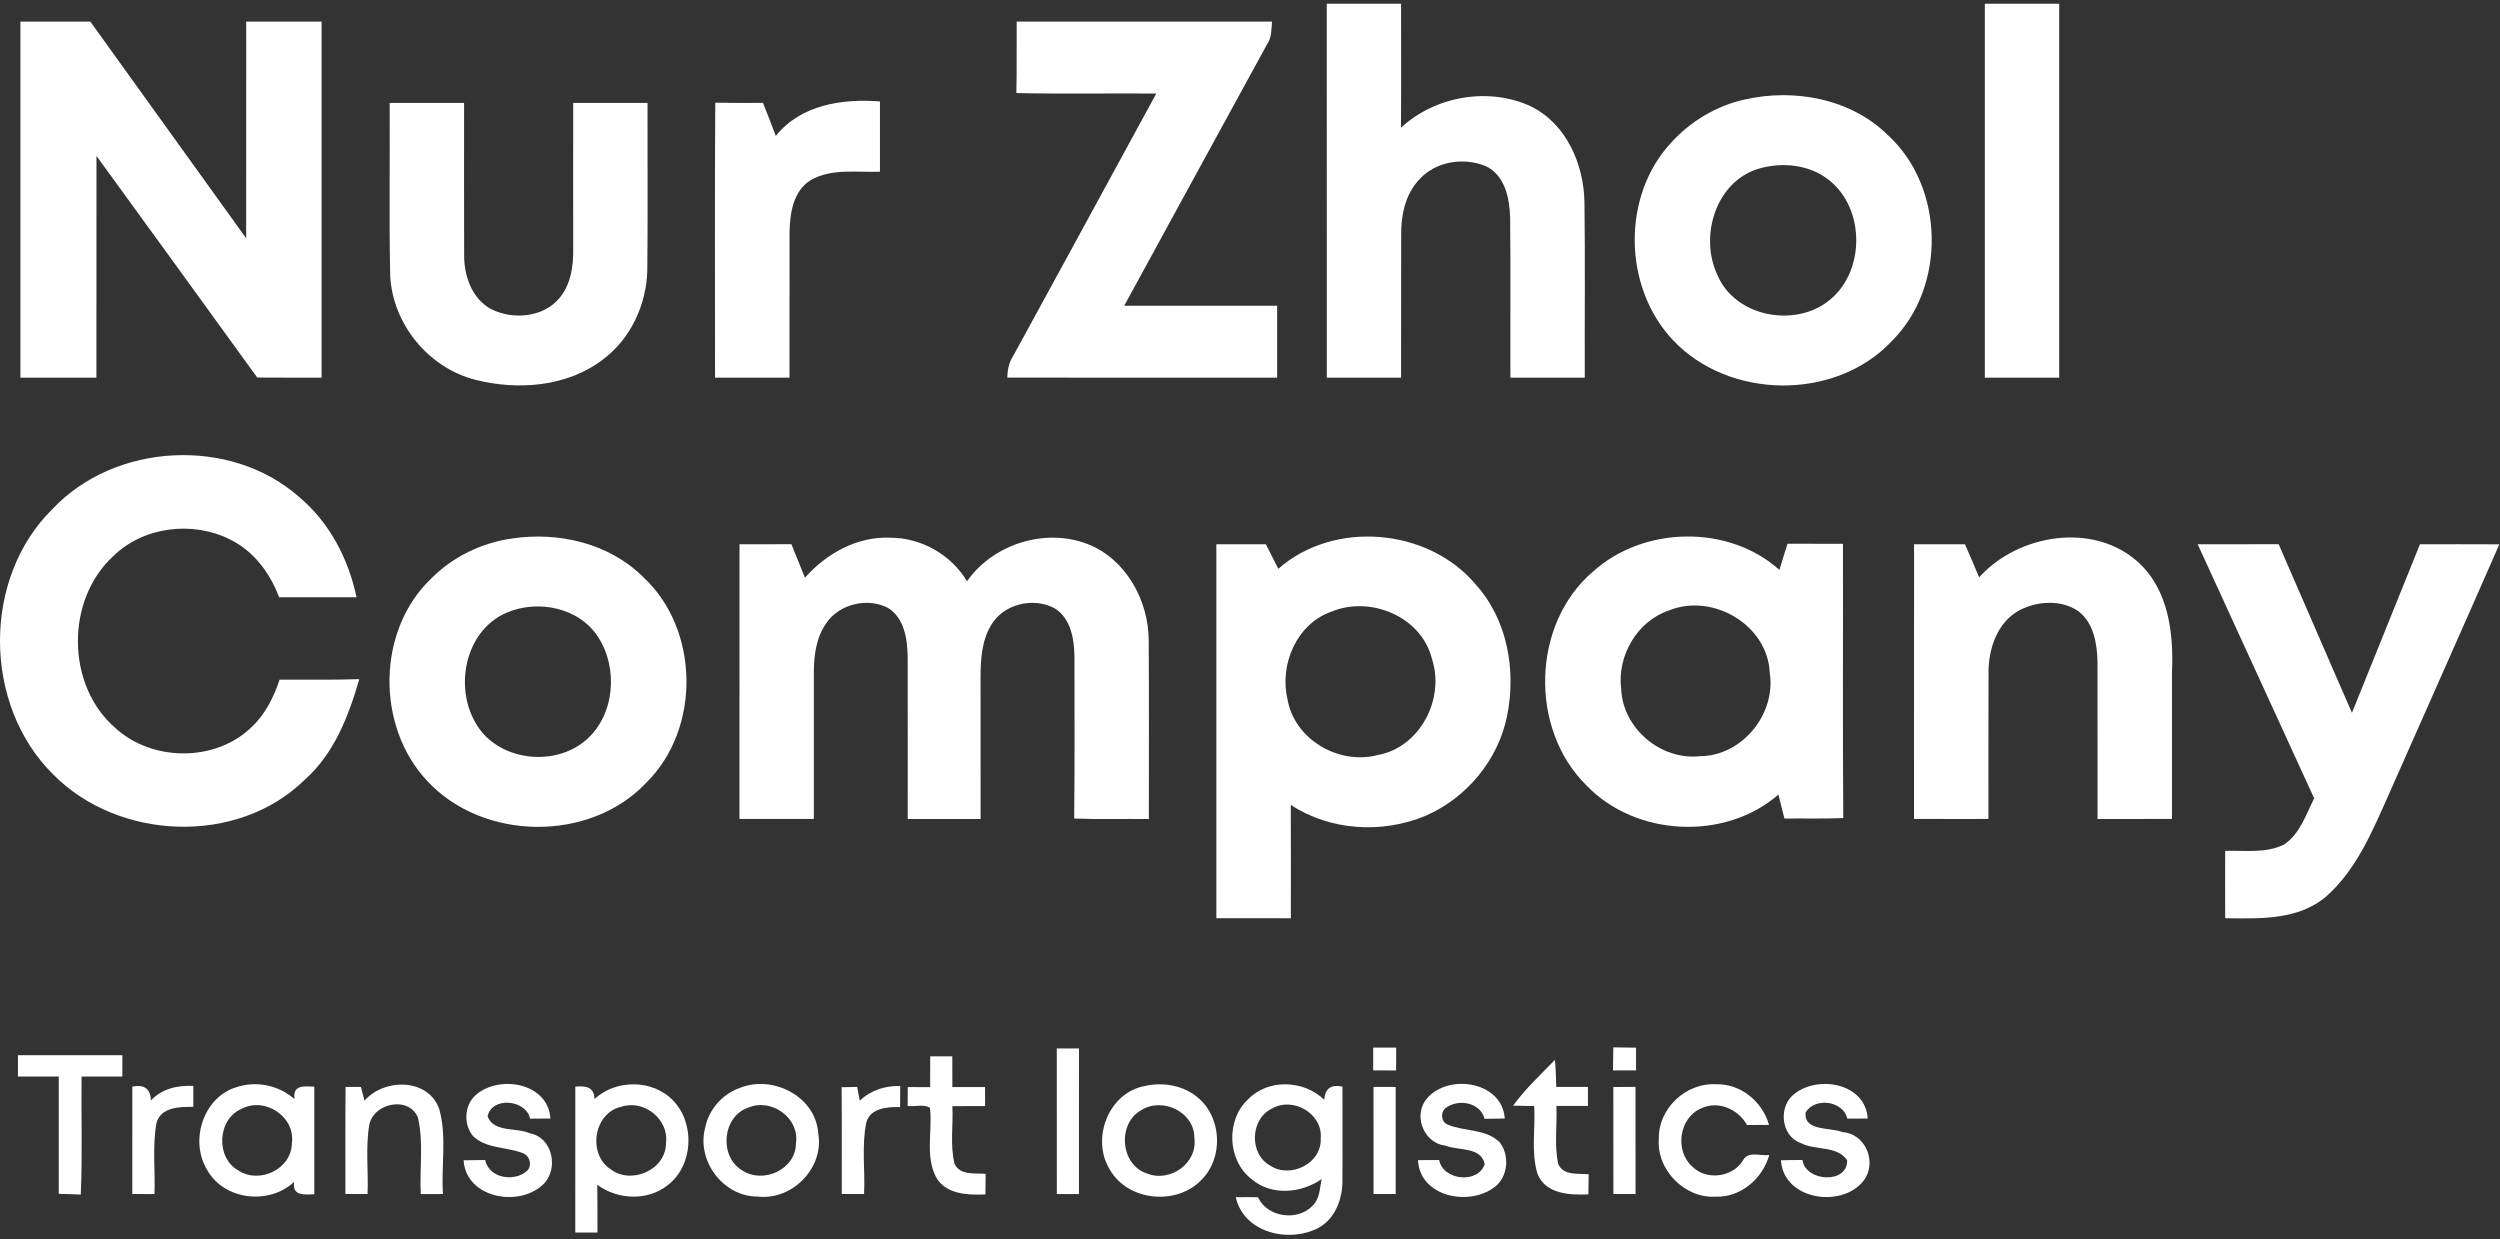
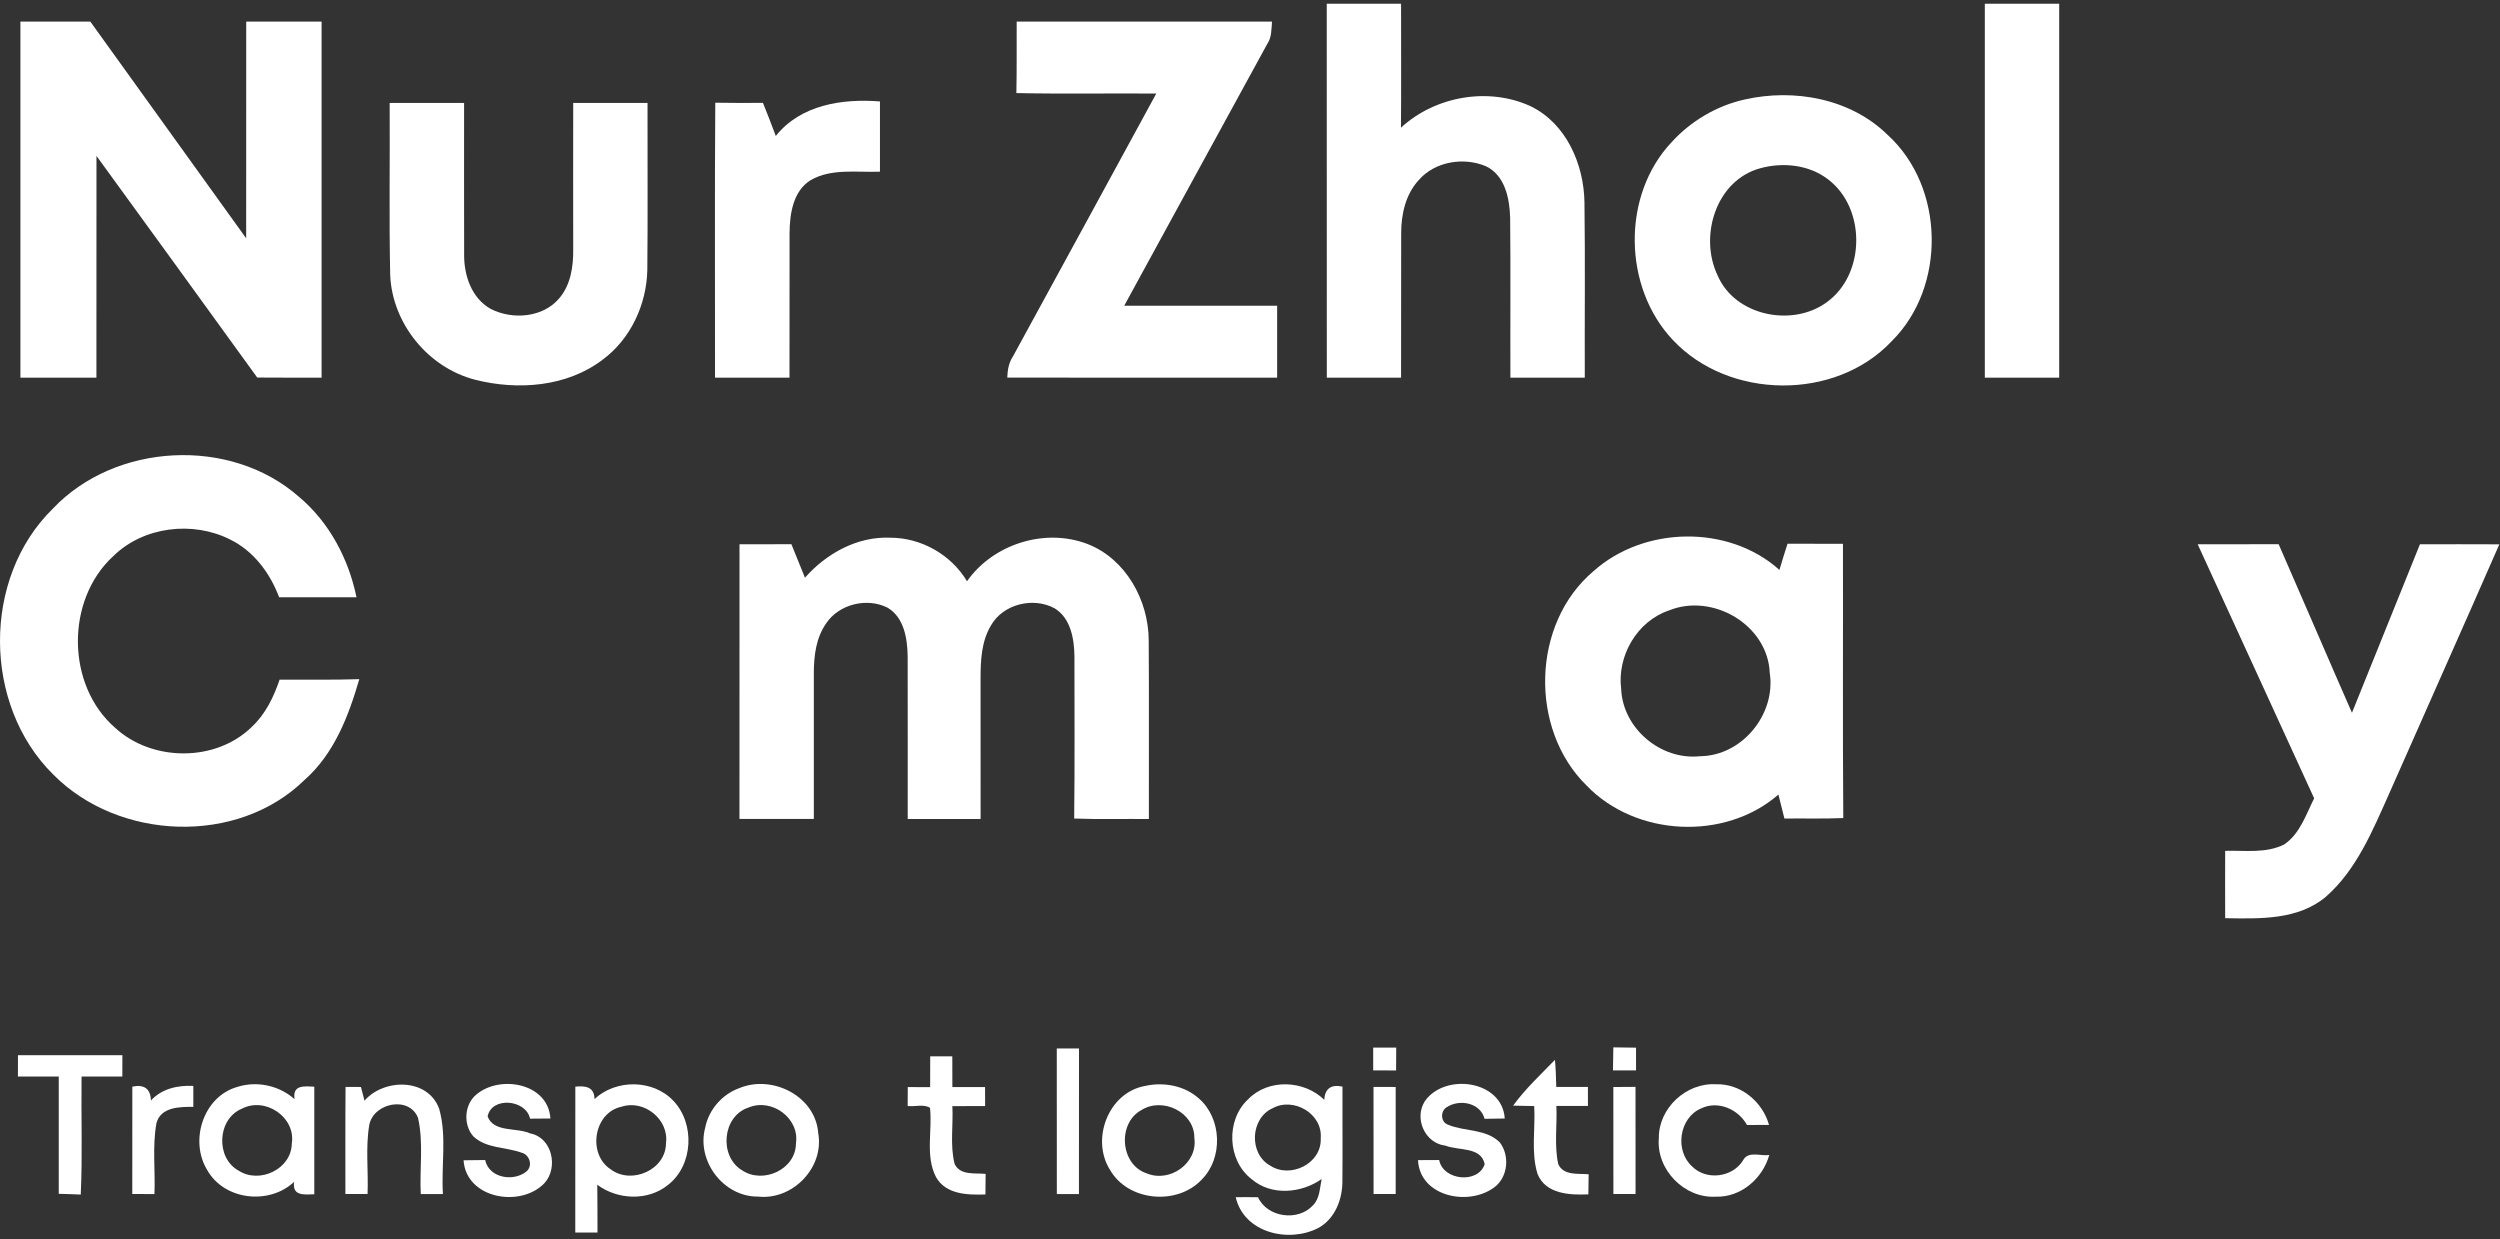
<svg xmlns="http://www.w3.org/2000/svg" width="341" height="169" viewBox="0 0 341 169" fill="none">
  <rect x="0" y="0" width="341" height="169" fill="#333333" stroke="none" />
  <path d="M180.969 0.51C184.346 0.51 187.73 0.51 191.106 0.51C191.106 6.144 191.135 11.779 191.092 17.414C195.753 13.121 203.018 11.83 208.797 14.499C213.653 16.873 216.048 22.421 216.12 27.609C216.229 35.574 216.135 43.539 216.164 51.512C212.78 51.512 209.396 51.512 206.019 51.512C205.991 44.232 206.063 36.959 205.983 29.687C205.911 27.082 205.284 23.922 202.693 22.681C199.642 21.382 195.702 22.024 193.494 24.586C191.705 26.541 191.114 29.268 191.121 31.851C191.099 38.409 191.128 44.961 191.106 51.512C187.73 51.512 184.346 51.512 180.977 51.512C180.969 34.513 180.969 17.508 180.969 0.51Z" fill="white" />
  <path d="M270.73 0.51C274.107 0.51 277.49 0.51 280.874 0.51C280.874 17.508 280.874 34.513 280.874 51.512C277.49 51.512 274.107 51.512 270.73 51.512C270.723 34.513 270.723 17.508 270.73 0.51Z" fill="white" />
  <path d="M2.784 2.948C5.965 2.941 9.14 2.941 12.322 2.948C19.407 12.804 26.484 22.659 33.577 32.501C33.591 22.652 33.577 12.797 33.584 2.948C37.011 2.941 40.438 2.941 43.865 2.948C43.865 19.139 43.865 35.322 43.865 51.512C40.936 51.512 38.007 51.519 35.085 51.497C27.798 41.404 20.474 31.339 13.159 21.267C13.144 31.346 13.159 41.425 13.151 51.512C9.695 51.512 6.239 51.512 2.784 51.512C2.784 35.322 2.784 19.139 2.784 2.948Z" fill="white" />
  <path d="M138.676 2.948C150.285 2.948 161.893 2.941 173.502 2.948C173.416 3.973 173.473 5.076 172.867 5.971C166.338 17.869 159.859 29.795 153.344 41.699C160.292 41.714 167.247 41.692 174.202 41.706C174.202 44.975 174.202 48.243 174.202 51.511C161.929 51.511 149.657 51.526 137.392 51.504C137.428 50.487 137.594 49.477 138.164 48.618C144.707 36.678 151.194 24.708 157.716 12.76C151.352 12.71 144.989 12.832 138.633 12.695C138.705 9.441 138.654 6.195 138.676 2.948Z" fill="white" />
  <path d="M237.953 13.576C244.72 12.039 252.433 13.431 257.491 18.417C265.275 25.516 265.506 39.131 258.032 46.533C250.348 54.715 235.795 54.527 228.162 46.36C221.373 39.152 221.178 26.642 228.003 19.398C230.63 16.512 234.136 14.434 237.953 13.576ZM240.103 22.948C234.057 24.585 231.726 32.212 234.273 37.551C236.625 43.084 244.446 44.672 249.15 41.237C254.489 37.421 254.547 28.33 249.287 24.42C246.704 22.457 243.169 22.111 240.103 22.948Z" fill="white" />
  <path d="M53.151 14.045C56.534 14.037 59.918 14.03 63.302 14.045C63.302 20.935 63.288 27.825 63.309 34.708C63.273 37.551 64.326 40.697 66.945 42.139C69.889 43.647 74.031 43.337 76.26 40.711C77.854 38.864 78.215 36.339 78.186 33.987C78.179 27.334 78.172 20.682 78.186 14.037C81.563 14.045 84.939 14.037 88.323 14.037C88.302 21.642 88.374 29.254 88.294 36.858C88.179 41.555 86.022 46.23 82.212 49.051C77.335 52.781 70.618 53.272 64.824 51.8C58.417 50.162 53.519 44.16 53.223 37.551C53.057 29.715 53.201 21.873 53.151 14.045Z" fill="white" />
  <path d="M97.565 14.009C99.73 14.052 101.894 14.045 104.066 14.03C104.665 15.524 105.256 17.024 105.819 18.547C109.203 14.283 114.91 13.431 120.025 13.836C120.025 17.032 120.025 20.221 120.025 23.417C116.88 23.54 113.453 22.933 110.595 24.557C108.157 26.05 107.717 29.196 107.695 31.808C107.681 38.373 107.702 44.946 107.688 51.512C104.304 51.512 100.913 51.512 97.529 51.512C97.544 39.008 97.472 26.512 97.565 14.009Z" fill="white" />
  <path d="M7.192 69.397C15.712 60.379 31.419 59.535 40.763 67.752C44.911 71.223 47.544 76.216 48.627 81.468C45.106 81.475 41.585 81.475 38.071 81.468C36.845 78.178 34.608 75.169 31.405 73.596C26.304 71.013 19.558 71.807 15.438 75.869C8.938 81.836 9.017 93.474 15.705 99.274C20.734 103.913 29.413 103.978 34.341 99.152C36.203 97.413 37.335 95.082 38.136 92.709C41.758 92.687 45.387 92.759 49.009 92.637C47.544 97.672 45.589 102.802 41.549 106.374C32.379 115.363 16.16 114.656 7.257 105.638C-2.339 96.172 -2.476 78.871 7.192 69.397Z" fill="white" />
-   <path d="M69.882 73.445C76.173 72.507 83.049 74.087 87.667 78.647C95.444 85.775 95.646 99.411 88.121 106.792C80.416 114.93 65.885 114.714 58.288 106.539C51.267 99.079 51.361 85.97 58.858 78.87C61.808 75.912 65.748 74.015 69.882 73.445ZM69.132 83.56C62.84 86.222 61.628 95.407 66.058 100.234C69.6 103.957 76.137 104.296 79.997 100.883C83.864 97.478 84.333 91.157 81.606 86.929C79.03 82.875 73.396 81.735 69.132 83.56Z" fill="white" />
-   <path d="M174.361 77.586C181.958 70.883 194.851 72.016 201.315 79.758C205.616 84.527 206.82 91.439 205.572 97.615C204.389 103.625 200.038 108.863 194.432 111.28C188.538 113.74 181.438 113.321 176.063 109.786C176.085 114.938 176.078 120.089 176.071 125.248C172.68 125.233 169.296 125.24 165.912 125.24C165.905 108.235 165.905 91.237 165.912 74.238C168.156 74.231 170.407 74.238 172.665 74.238C173.228 75.35 173.798 76.468 174.361 77.586ZM181.59 83.437C176.835 85.104 174.483 90.688 175.623 95.421C176.59 100.897 182.643 104.382 187.932 102.983C193.711 101.929 197.116 95.306 195.313 89.859C193.877 84.087 186.907 81.215 181.59 83.437Z" fill="white" />
  <path d="M109.795 78.798C112.709 75.501 116.916 73.149 121.418 73.344C125.653 73.337 129.729 75.653 131.901 79.282C135.465 74.202 142.529 71.973 148.337 74.202C153.567 76.237 156.67 81.886 156.684 87.355C156.742 95.472 156.691 103.589 156.706 111.713C153.308 111.677 149.909 111.778 146.518 111.648C146.605 104.281 146.554 96.915 146.554 89.556C146.526 87.175 146.064 84.354 143.878 82.99C140.97 81.381 136.8 82.384 135.155 85.335C133.878 87.471 133.755 90.032 133.748 92.456C133.762 98.87 133.755 105.291 133.755 111.713C130.436 111.705 127.125 111.705 123.813 111.713C123.806 104.325 123.828 96.929 123.806 89.549C123.77 87.139 123.337 84.246 121.079 82.896C118.279 81.468 114.434 82.391 112.681 85.039C111.317 86.98 111.014 89.426 111.007 91.735C111 98.394 111.007 105.046 111.007 111.705C107.623 111.713 104.239 111.713 100.863 111.705C100.87 99.216 100.855 86.728 100.87 74.239C103.229 74.239 105.588 74.239 107.948 74.231C108.561 75.754 109.181 77.269 109.795 78.798Z" fill="white" />
  <path d="M217.34 77.918C224.223 71.749 235.774 71.511 242.715 77.738C243.068 76.54 243.436 75.35 243.818 74.166C246.336 74.166 248.854 74.166 251.38 74.174C251.408 86.641 251.329 99.115 251.423 111.583C248.746 111.698 246.062 111.619 243.393 111.648C243.111 110.551 242.844 109.462 242.577 108.379C235.262 114.736 223.09 114.115 216.395 107.131C208.566 99.44 208.898 85.046 217.34 77.918ZM227.643 83.264C223.285 84.736 220.558 89.469 221.128 93.978C221.351 99.353 226.524 103.719 231.856 103.149C237.614 103.12 242.26 97.42 241.394 91.778C241.113 85.219 233.609 80.847 227.643 83.264Z" fill="white" />
-   <path d="M269.951 78.748C275.261 72.853 285.535 71.136 291.66 76.692C295.816 80.48 296.502 86.446 296.256 91.756C296.249 98.401 296.249 105.053 296.256 111.698C292.865 111.72 289.489 111.706 286.105 111.713C286.091 104.57 286.119 97.427 286.098 90.292C286.047 87.795 285.586 84.924 283.45 83.344C281.12 81.764 277.902 81.973 275.477 83.228C272.44 84.844 271.221 88.481 271.235 91.735C271.199 98.394 271.235 105.046 271.221 111.706C267.837 111.706 264.453 111.72 261.069 111.698C261.084 99.209 261.069 86.728 261.077 74.239C263.393 74.231 265.709 74.239 268.024 74.239C268.681 75.732 269.323 77.233 269.951 78.748Z" fill="white" />
  <path d="M299.763 74.238C303.442 74.231 307.122 74.246 310.809 74.231C314.164 81.886 317.446 89.57 320.808 97.225C323.896 89.563 326.992 81.901 330.08 74.238C333.687 74.238 337.294 74.224 340.909 74.246C335.924 85.652 330.837 97.009 325.816 108.401C323.601 113.35 321.436 118.617 317.28 122.29C313.478 125.522 308.204 125.313 303.514 125.24C303.5 122.181 303.507 119.115 303.514 116.056C306.198 115.977 309.084 116.438 311.573 115.176C313.716 113.725 314.539 111.106 315.65 108.892C310.376 97.326 305.044 85.797 299.763 74.238Z" fill="white" />
  <path d="M144.145 143.011C145.148 143.003 146.158 143.003 147.175 143.011C147.161 149.627 147.175 156.25 147.168 162.873C146.417 162.873 144.91 162.866 144.152 162.866C144.145 156.25 144.159 149.627 144.145 143.011Z" fill="white" />
  <path d="M187.304 142.895C188.343 142.888 189.389 142.888 190.443 142.895C190.428 143.927 190.428 144.966 190.428 146.012C189.382 145.998 188.336 145.998 187.304 145.998C187.297 144.959 187.297 143.927 187.304 142.895Z" fill="white" />
  <path d="M220.009 146.005C220.017 144.952 220.038 143.898 220.06 142.859C221.084 142.866 222.116 142.888 223.155 142.903C223.148 143.934 223.148 144.966 223.155 146.005C222.102 145.998 221.055 145.998 220.009 146.005Z" fill="white" />
  <path d="M2.451 143.927C7.199 143.934 11.946 143.927 16.694 143.927C16.686 144.894 16.686 145.868 16.686 146.842C14.832 146.835 12.978 146.835 11.124 146.842C11.059 152.21 11.261 157.578 11.015 162.938C10.005 162.888 9.01 162.866 8.014 162.837C8.014 157.505 8.014 152.174 8.014 146.835C6.153 146.835 4.298 146.835 2.444 146.842C2.444 145.861 2.444 144.894 2.451 143.927Z" fill="white" />
  <path d="M126.88 144.086C127.882 144.079 128.885 144.079 129.895 144.086C129.895 145.478 129.895 146.878 129.903 148.278C131.382 148.278 132.868 148.278 134.361 148.278C134.354 149.136 134.361 150.002 134.369 150.868C132.875 150.868 131.389 150.868 129.903 150.875C130.04 153.487 129.563 156.192 130.206 158.754C130.963 160.363 132.991 159.973 134.441 160.117C134.426 161.048 134.419 161.986 134.412 162.924C132.002 163.003 129.015 162.946 127.673 160.557C126.172 157.643 127.204 154.237 126.851 151.113C126.035 150.558 124.773 150.99 123.806 150.853C123.806 149.988 123.806 149.129 123.82 148.278C124.83 148.278 125.848 148.278 126.872 148.285C126.872 146.878 126.88 145.486 126.88 144.086Z" fill="white" />
  <path d="M212.095 144.562C212.21 145.788 212.239 147.015 212.275 148.256C213.704 148.256 215.139 148.256 216.59 148.256C216.582 149.114 216.59 149.98 216.597 150.846C215.154 150.846 213.718 150.846 212.289 150.853C212.412 153.479 211.979 156.185 212.542 158.775C213.242 160.384 215.269 160.045 216.691 160.168C216.676 161.07 216.662 161.986 216.654 162.909C214.122 163.025 210.81 162.881 209.714 160.11C208.805 157.13 209.447 153.934 209.266 150.868C208.3 150.846 207.34 150.832 206.388 150.81C208.047 148.516 210.139 146.589 212.095 144.562Z" fill="white" />
  <path d="M32.343 148.263C35.034 147.397 38.064 148.054 40.178 149.923C39.875 147.939 41.499 148.162 42.869 148.227C42.877 153.112 42.869 158.003 42.869 162.895C41.455 162.946 39.846 163.155 40.113 161.207C36.73 164.396 30.582 163.725 28.267 159.598C25.814 155.615 27.718 149.591 32.343 148.263ZM32.985 151.229C29.616 152.628 29.37 157.96 32.574 159.692C35.431 161.51 39.745 159.461 39.803 155.983C40.366 152.376 36.167 149.555 32.985 151.229Z" fill="white" />
  <path d="M47.134 148.256C47.653 148.256 48.706 148.256 49.233 148.263C49.349 148.725 49.594 149.656 49.717 150.125C52.4 147.073 58.367 147.022 59.904 151.243C60.972 155.002 60.164 159.006 60.416 162.866C59.406 162.859 58.396 162.859 57.393 162.873C57.213 159.41 57.797 155.853 57.011 152.455C55.799 149.454 51.015 150.421 50.38 153.379C49.839 156.503 50.265 159.706 50.135 162.866C49.118 162.859 48.115 162.859 47.112 162.866C47.119 157.996 47.09 153.126 47.134 148.256Z" fill="white" />
  <path d="M64.998 149.273C68.215 146.582 74.774 147.729 75.077 152.563C74.384 152.571 72.992 152.578 72.299 152.585C71.758 149.959 67.039 149.533 66.513 152.282C67.342 154.511 70.459 153.747 72.32 154.598C75.322 155.161 76.188 159.252 74.276 161.366C71.051 164.785 63.583 163.53 63.23 158.263C64.204 158.241 65.185 158.227 66.174 158.227C66.707 160.723 70.12 161.243 71.866 159.735C72.696 158.956 72.219 157.498 71.159 157.231C68.98 156.431 66.332 156.683 64.55 154.988C63.158 153.386 63.324 150.623 64.998 149.273Z" fill="white" />
  <path d="M78.475 148.22C79.817 148.09 81.058 148.205 81.094 149.908C84.016 147.181 89.059 147.21 91.83 150.132C94.824 153.249 94.579 158.941 91.115 161.625C88.381 163.847 84.24 163.667 81.469 161.603C81.498 163.768 81.491 165.947 81.498 168.118C80.481 168.111 79.471 168.111 78.468 168.118C78.482 161.488 78.468 154.85 78.475 148.22ZM84.752 150.962C80.964 151.777 80.105 157.44 83.309 159.504C86.144 161.625 90.841 159.569 90.841 155.918C91.274 152.671 87.825 149.93 84.752 150.962Z" fill="white" />
  <path d="M100.819 148.429C105.307 146.539 111.252 149.497 111.606 154.569C112.45 159.266 108.099 163.739 103.402 163.213C98.677 163.27 94.954 158.335 96.195 153.79C96.678 151.359 98.496 149.273 100.819 148.429ZM102.082 151.077C98.518 152.239 98.042 157.722 101.209 159.62C104.059 161.553 108.561 159.526 108.568 155.954C109.088 152.498 105.235 149.728 102.082 151.077Z" fill="white" />
-   <path d="M114.794 148.299C115.494 148.278 116.201 148.263 116.916 148.256C117.002 148.725 117.183 149.663 117.269 150.132C118.77 148.703 120.732 148.076 122.789 148.133C122.774 149.086 122.774 150.045 122.774 151.005C121.05 150.969 118.77 151.106 118.171 153.068C117.507 156.272 118.019 159.605 117.861 162.866C116.843 162.859 115.826 162.859 114.816 162.866C114.802 158.011 114.845 153.155 114.794 148.299Z" fill="white" />
  <path d="M156.208 148.119C158.733 147.556 161.583 148.076 163.539 149.843C166.67 152.57 166.85 157.967 163.914 160.896C160.573 164.461 153.914 163.883 151.425 159.605C148.748 155.42 151.172 148.999 156.208 148.119ZM155.71 151.402C152.37 153.191 152.781 158.898 156.446 160.06C159.578 161.344 163.394 158.66 162.911 155.211C162.94 151.697 158.589 149.605 155.71 151.402Z" fill="white" />
  <path d="M170.248 149.937C172.983 147.109 177.867 147.311 180.623 150.009C180.731 148.48 181.561 147.881 183.112 148.213C183.098 152.477 183.141 156.741 183.105 161.005C183.141 163.523 182.117 166.257 179.801 167.505C175.775 169.576 169.678 168.176 168.553 163.299C169.555 163.285 170.573 163.285 171.597 163.306C172.853 166.07 177.052 166.632 179.079 164.418C180.032 163.472 180.01 162.044 180.27 160.825C177.499 162.765 173.437 163.14 170.753 160.861C167.398 158.321 167.167 152.787 170.248 149.937ZM173.581 151.164C170.53 152.535 170.32 157.376 173.257 158.992C176.027 160.81 180.313 158.696 180.147 155.262C180.436 151.914 176.439 149.591 173.581 151.164Z" fill="white" />
  <path d="M187.347 148.256C188.35 148.256 189.36 148.256 190.371 148.263C190.363 153.126 190.371 157.996 190.371 162.866C189.36 162.859 188.35 162.859 187.355 162.866C187.347 157.996 187.347 153.126 187.347 148.256Z" fill="white" />
  <path d="M194.353 150.197C197.052 146.315 204.909 147.318 205.248 152.563C204.324 152.571 203.408 152.585 202.499 152.607C201.9 150.384 199.065 149.879 197.326 151.027C196.467 151.539 196.482 152.996 197.449 153.386C199.736 154.374 202.665 153.934 204.562 155.81C205.94 157.585 205.71 160.507 203.877 161.907C200.421 164.583 193.668 163.285 193.415 158.241C194.368 158.227 195.335 158.22 196.301 158.227C196.835 161.026 201.619 161.51 202.513 158.79C202.023 156.38 198.935 156.972 197.16 156.265C194.339 155.947 192.853 152.52 194.353 150.197Z" fill="white" />
  <path d="M220.06 148.27C221.063 148.256 222.065 148.249 223.083 148.249C223.09 153.119 223.076 157.989 223.09 162.866C222.073 162.859 221.07 162.859 220.067 162.866C220.06 157.996 220.067 153.133 220.06 148.27Z" fill="white" />
  <path d="M226.265 155.24C226.221 151.164 229.995 147.657 234.042 147.895C237.405 147.78 240.399 150.247 241.293 153.436C240.543 153.436 239.042 153.451 238.292 153.451C237.102 151.293 234.338 150.067 232.022 151.192C229.028 152.469 228.408 156.95 230.803 159.1C232.722 161.055 236.322 160.615 237.751 158.27C238.458 156.935 240.139 157.729 241.329 157.542C240.428 160.759 237.448 163.35 234.014 163.227C229.735 163.472 225.89 159.511 226.265 155.24Z" fill="white" />
-   <path d="M244.764 149.201C248.01 146.611 254.468 147.758 254.756 152.57C254.064 152.57 252.678 152.578 251.979 152.578C251.38 150.125 247.577 149.648 246.293 151.712C245.969 154.338 249.655 153.739 251.286 154.41C254.302 154.605 255.94 158.155 254.446 160.687C251.697 164.951 243.256 163.826 242.924 158.263C243.891 158.234 244.865 158.227 245.853 158.22C246.272 161.221 252.065 161.524 251.95 158.256C250.564 156.207 247.556 156.964 245.565 155.882C242.866 154.901 242.556 150.846 244.764 149.201Z" fill="white" />
  <path d="M18.05 148.22C19.623 147.881 20.547 148.479 20.583 150.11C22.069 148.494 24.233 148.01 26.369 148.119C26.369 148.833 26.369 150.262 26.369 150.976C24.515 150.969 21.939 150.976 21.34 153.191C20.763 156.373 21.203 159.655 21.066 162.873C20.049 162.859 19.046 162.859 18.043 162.859C18.05 157.981 18.043 153.097 18.05 148.22Z" fill="white" />
</svg>